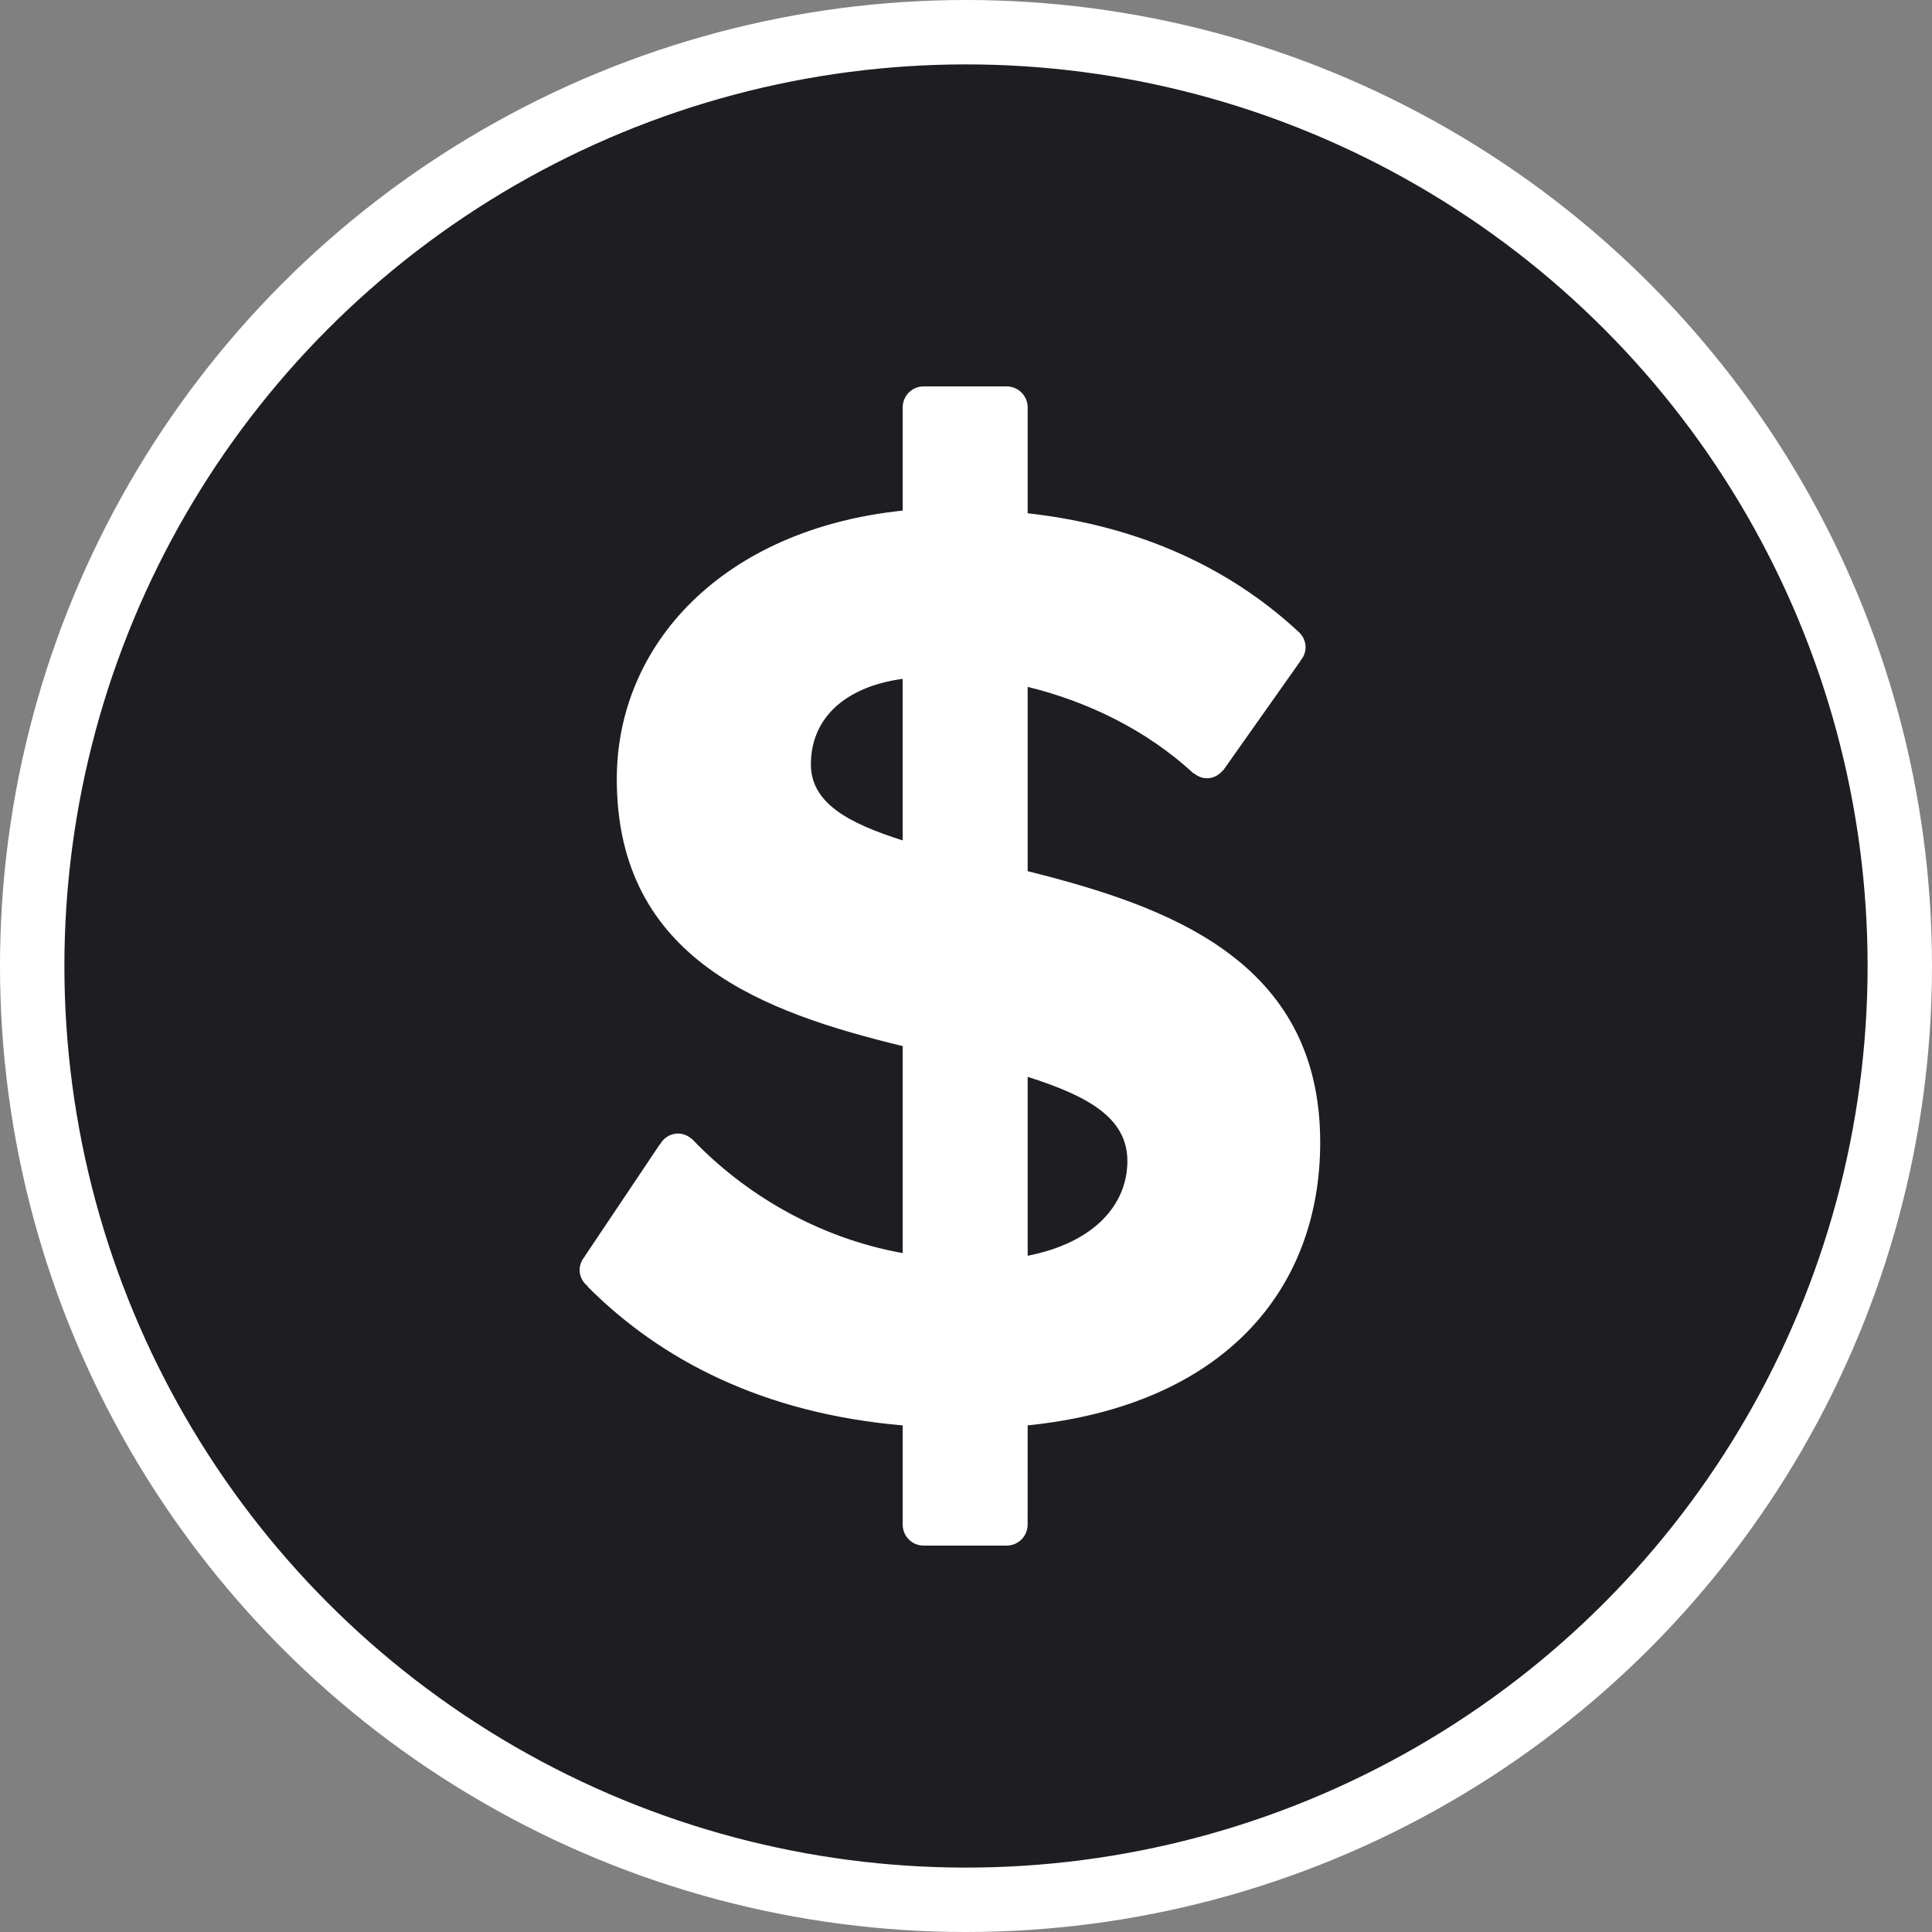
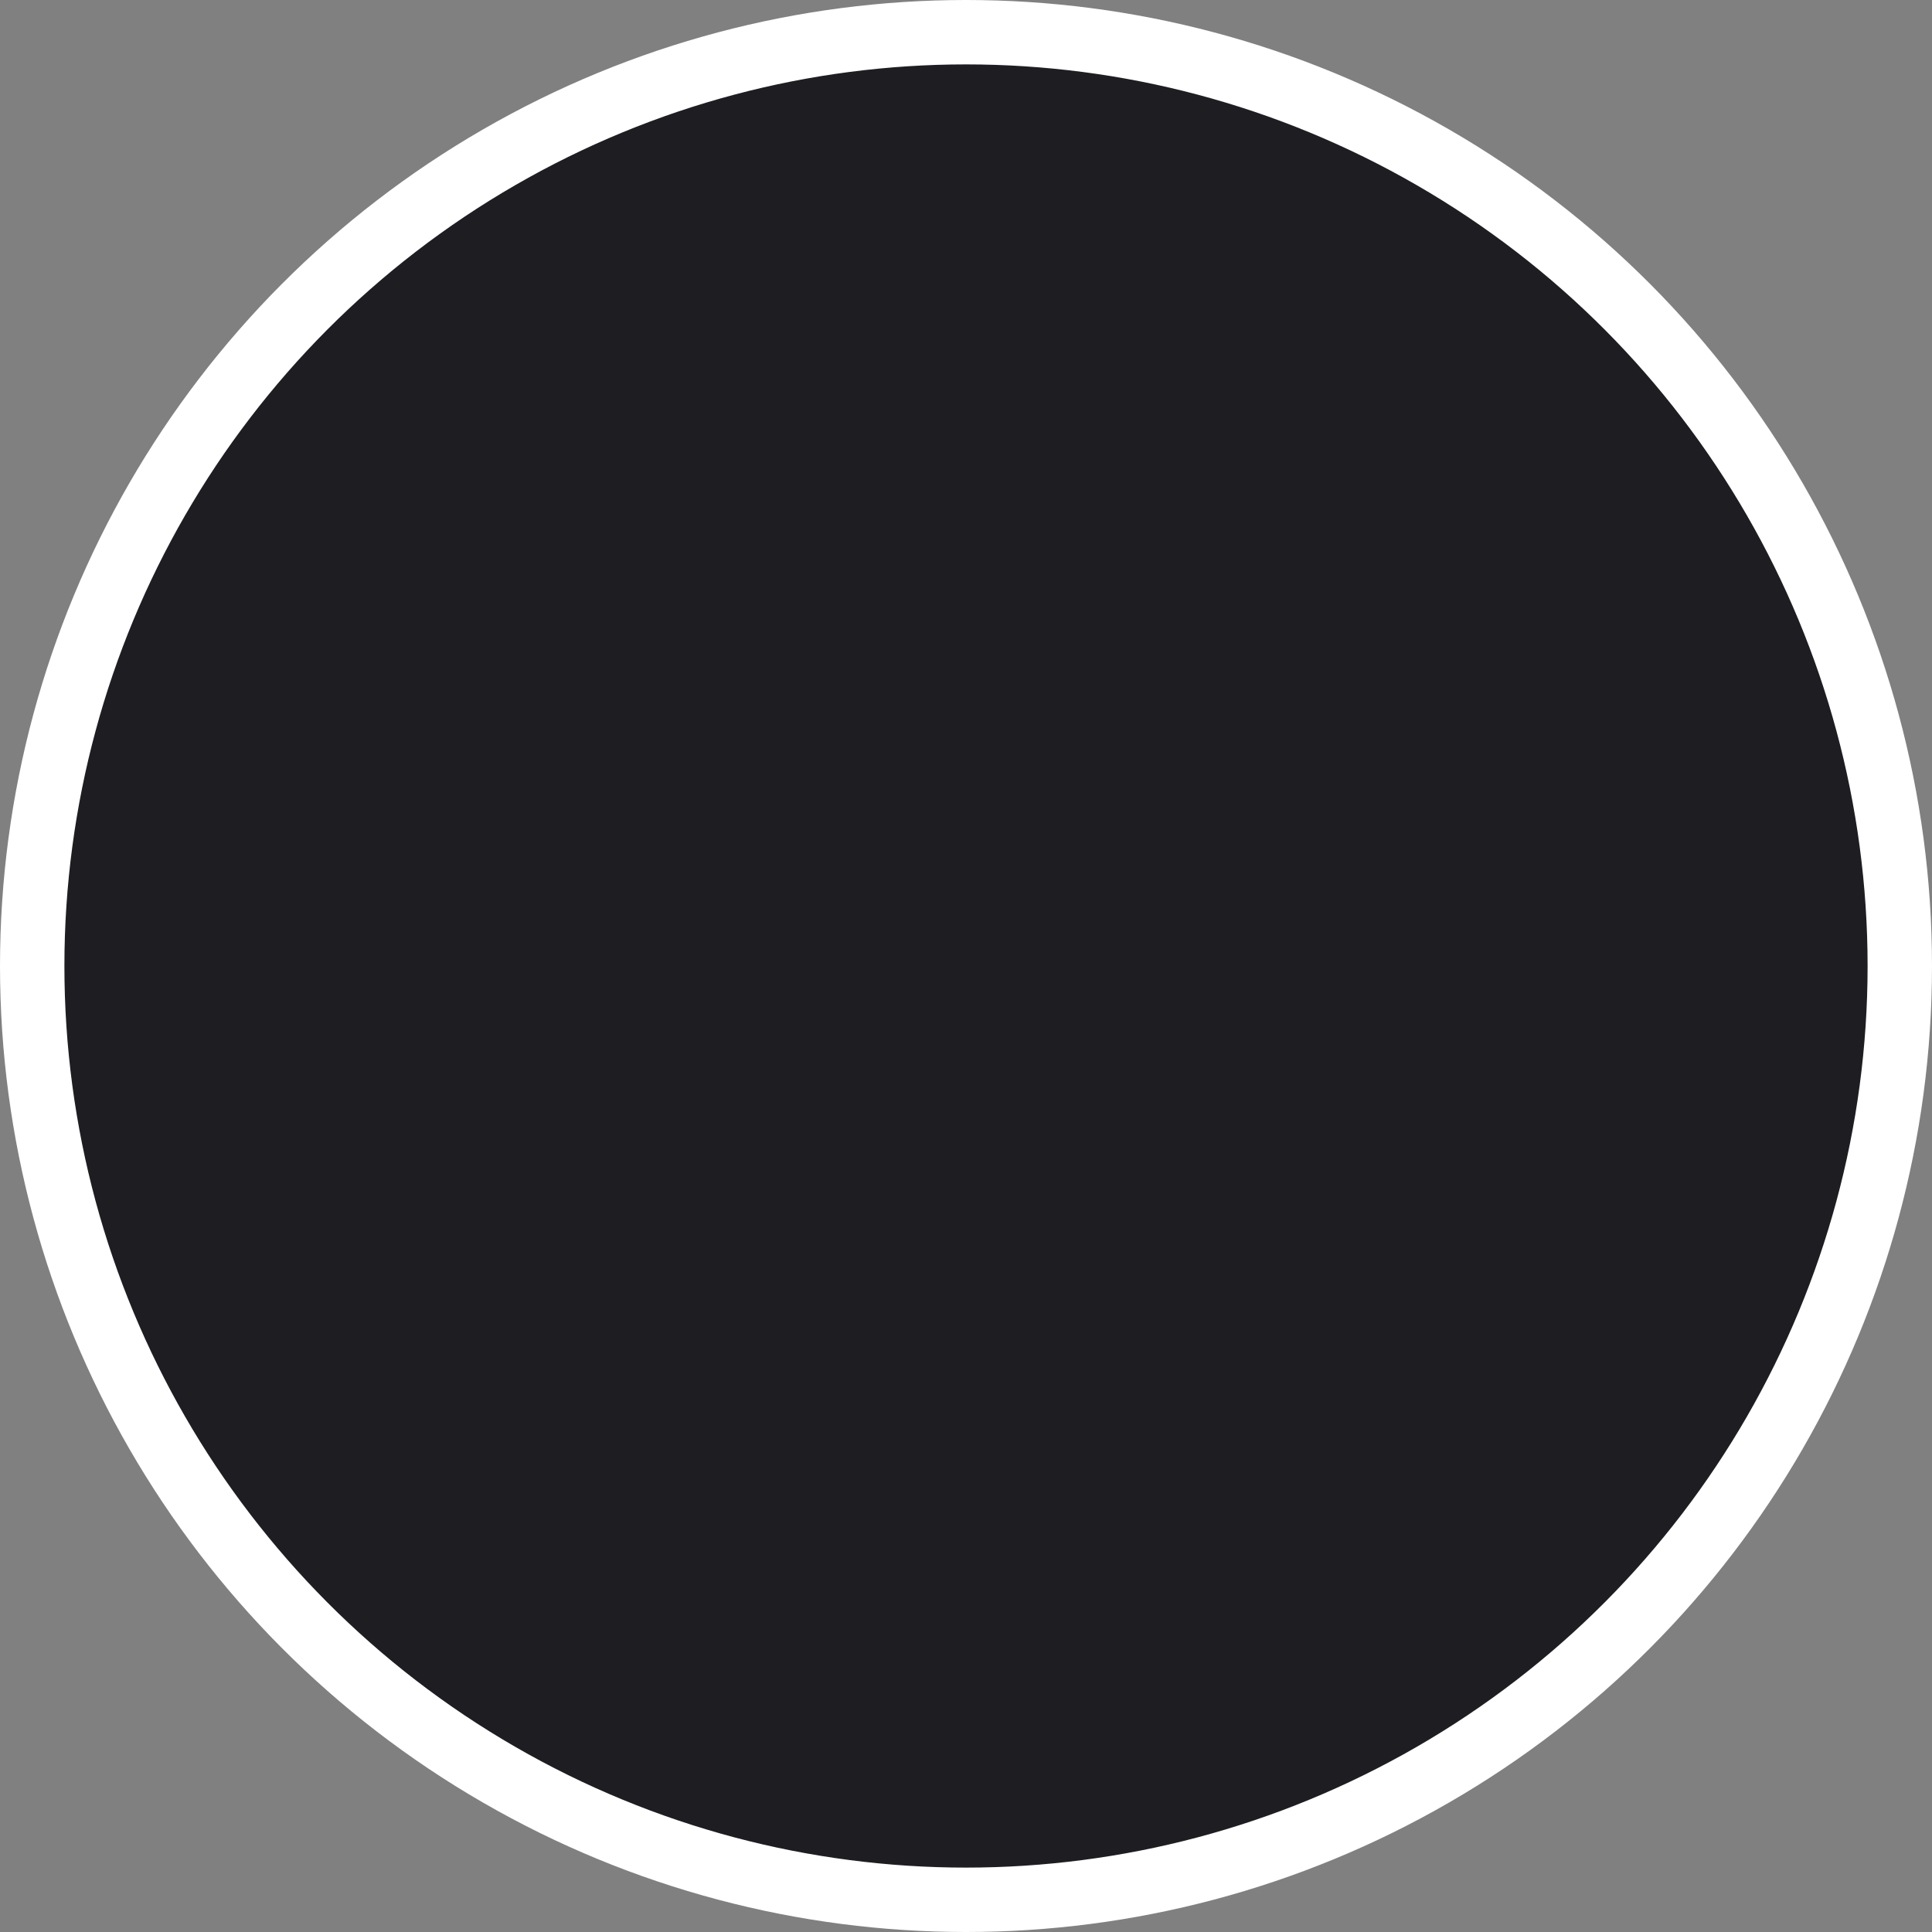
<svg xmlns="http://www.w3.org/2000/svg" width="60" height="60" viewBox="0 0 60 60" fill="none">
  <rect x="0" y="0" width="60" height="60" fill="#808080" stroke="none" />
  <circle cx="30" cy="30" r="29" fill="#1D1D22" stroke="white" stroke-width="2" />
-   <path d="M31.915 27.055V21.331C33.773 21.788 35.59 22.658 37.077 24.027L37.083 24.019C37.194 24.108 37.328 24.169 37.482 24.169C37.684 24.169 37.857 24.071 37.976 23.926L37.985 23.928L40.387 20.527L40.382 20.524C40.48 20.41 40.546 20.265 40.546 20.102C40.546 19.909 40.459 19.74 40.328 19.621C38.099 17.554 35.254 16.313 31.915 15.94V12.653C31.915 12.292 31.623 12 31.264 12H28.683C28.324 12 28.034 12.292 28.034 12.653V15.857C22.458 16.437 19.155 20.004 19.155 24.193C19.155 29.834 23.78 31.451 28.034 32.488V38.916C25.302 38.425 23.058 37.003 21.53 35.412C21.52 35.4 21.509 35.39 21.497 35.379L21.467 35.35L21.463 35.356C21.35 35.259 21.206 35.204 21.058 35.202C20.942 35.203 20.828 35.235 20.729 35.296C20.63 35.356 20.549 35.443 20.495 35.546L20.487 35.545L18.162 39.012L18.165 39.018C18.06 39.134 18.002 39.284 18 39.441C18 39.649 18.103 39.825 18.253 39.945L18.246 39.954C20.517 42.235 23.697 43.894 28.034 44.267V47.347C28.034 47.708 28.324 48 28.683 48H31.264C31.623 48 31.914 47.707 31.914 47.347L31.915 44.267C37.985 43.644 41 40.078 41 35.474C41 29.793 36.21 28.133 31.915 27.055ZM28.033 26.1C26.34 25.562 25.183 24.939 25.183 23.736C25.183 22.326 26.216 21.331 28.033 21.082V26.1ZM31.915 38.999V33.442C33.732 34.023 35.012 34.687 35.012 36.055C35.012 37.383 34.021 38.584 31.915 38.999Z" fill="white" />
</svg>